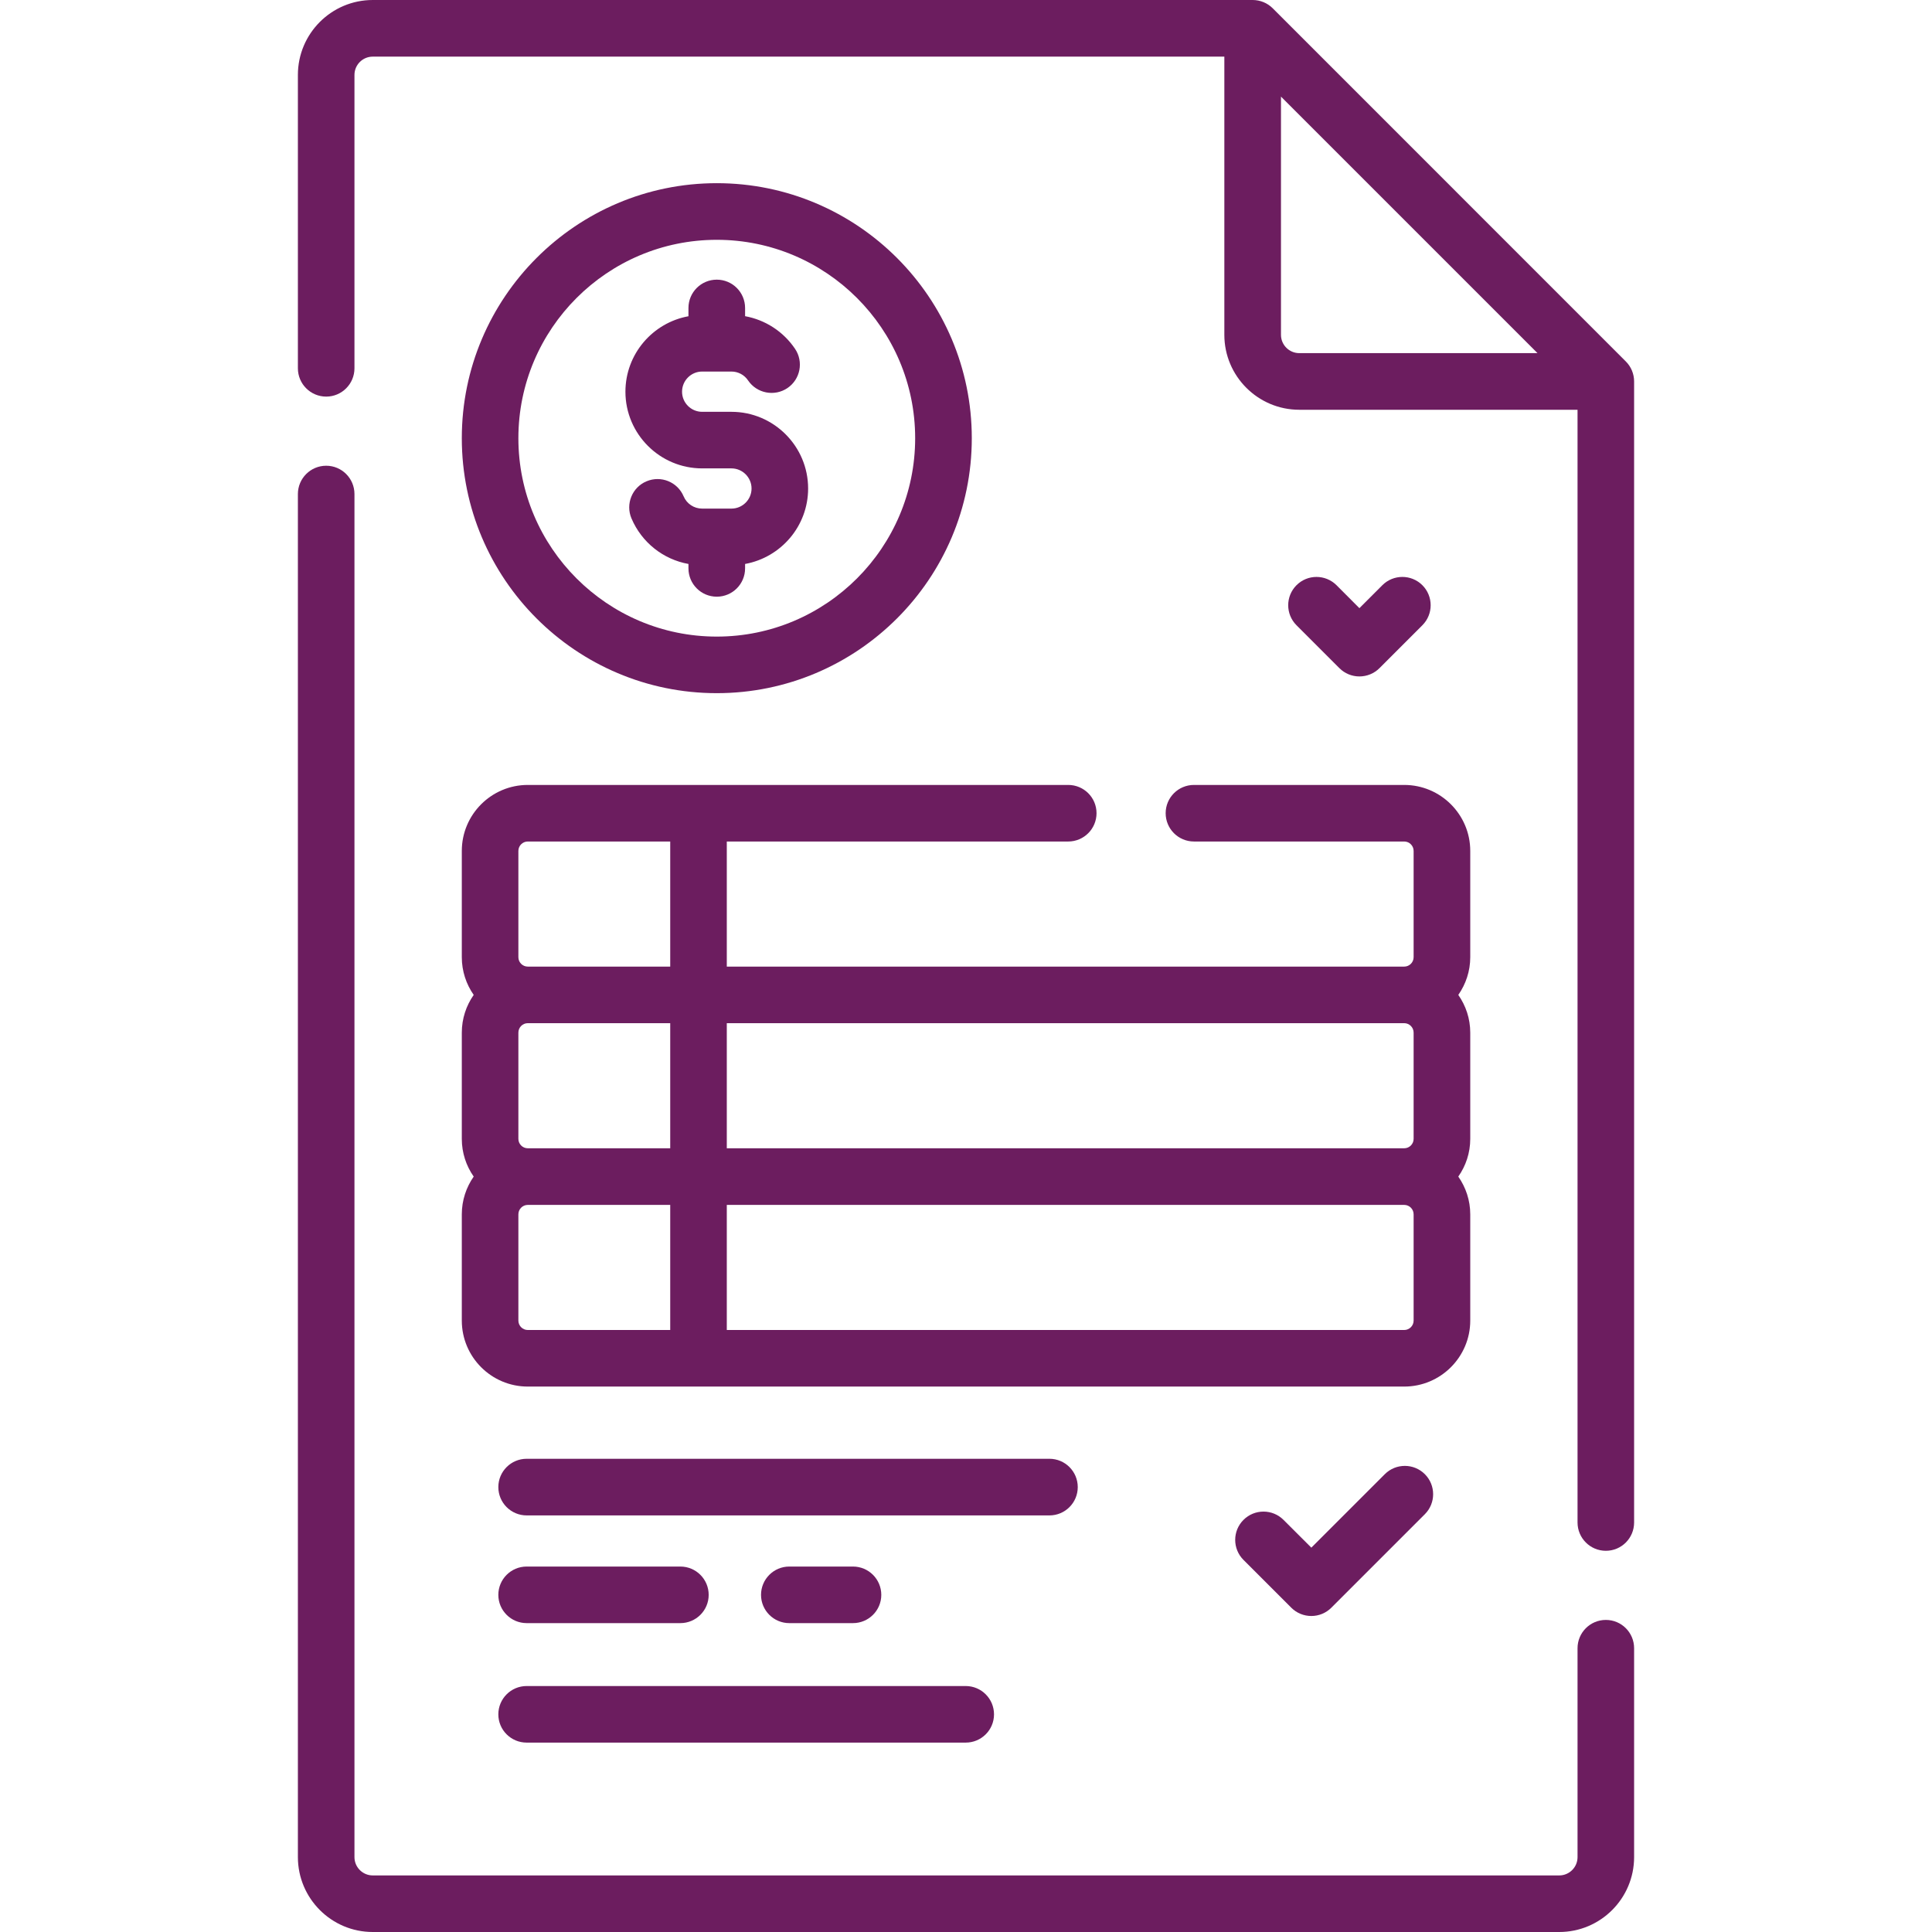
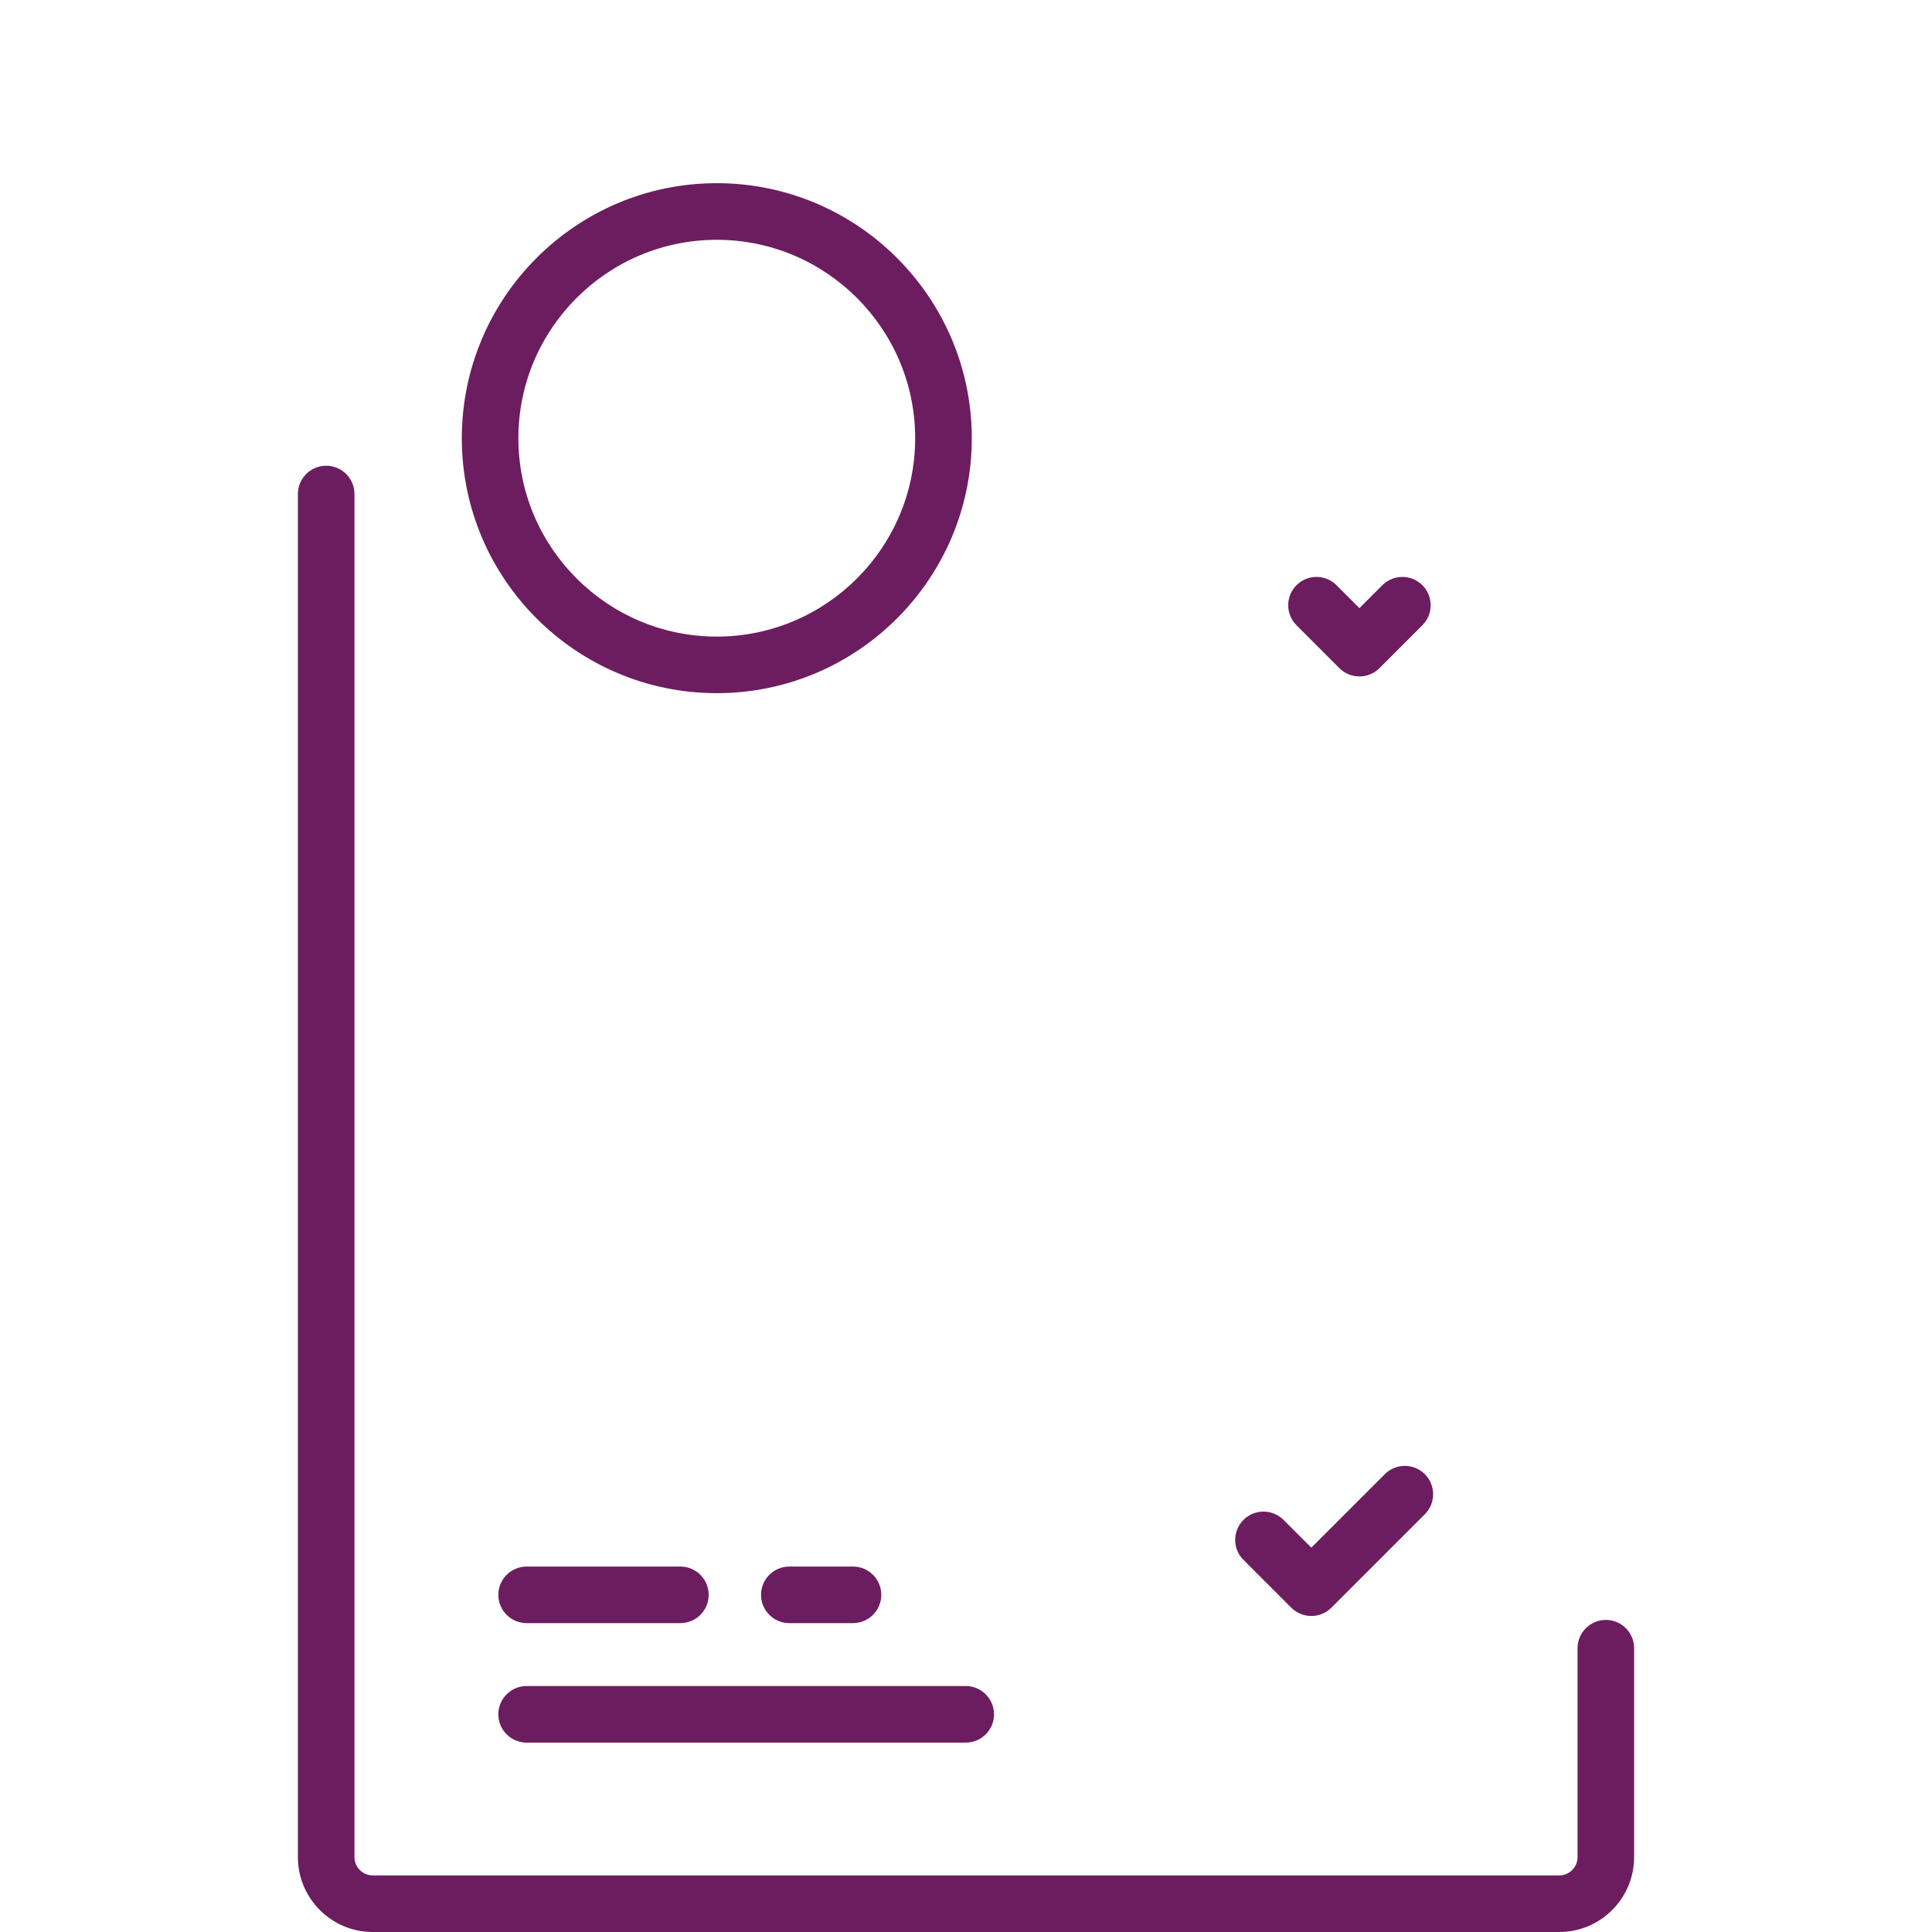
<svg xmlns="http://www.w3.org/2000/svg" width="32" height="32" viewBox="0 0 32 32" fill="none">
  <g clip-path="url(#clip0_33_1314)">
    <path d="M26.598 26.831C26.339 26.831 26.129 27.041 26.129 27.3V30.76C26.129 30.927 25.993 31.063 25.826 31.063H6.174C6.007 31.063 5.871 30.927 5.871 30.76V8.183C5.871 7.924 5.661 7.714 5.403 7.714C5.144 7.714 4.934 7.924 4.934 8.183V30.759C4.934 31.444 5.49 32 6.174 32H25.826C26.51 32 27.066 31.444 27.066 30.759V27.3C27.066 27.041 26.857 26.831 26.598 26.831Z" fill="#6C1D5F" />
-     <path d="M26.929 5.987L21.08 0.137C20.992 0.049 20.872 0 20.748 0H6.174C5.49 0 4.934 0.556 4.934 1.241V6.1C4.934 6.359 5.144 6.569 5.403 6.569C5.661 6.569 5.871 6.359 5.871 6.1V1.241C5.871 1.073 6.007 0.938 6.174 0.938H20.279V5.546C20.279 6.23 20.836 6.787 21.52 6.787H26.129V25.217C26.129 25.476 26.339 25.686 26.598 25.686C26.857 25.686 27.066 25.476 27.066 25.217V6.318C27.066 6.194 27.017 6.075 26.929 5.987ZM21.217 5.546V1.6L25.466 5.849H21.52C21.353 5.849 21.217 5.713 21.217 5.546Z" fill="#6C1D5F" />
-     <path d="M7.649 21.873C7.649 22.476 8.139 22.966 8.742 22.966H23.258C23.861 22.966 24.352 22.476 24.352 21.873V20.113C24.352 19.881 24.278 19.666 24.154 19.488C24.278 19.311 24.352 19.096 24.352 18.863V17.104C24.352 16.871 24.278 16.656 24.154 16.479C24.278 16.301 24.352 16.086 24.352 15.854V14.094C24.352 13.491 23.861 13.001 23.258 13.001H19.776C19.517 13.001 19.307 13.21 19.307 13.469C19.307 13.728 19.517 13.938 19.776 13.938H23.258C23.344 13.938 23.414 14.008 23.414 14.094V15.854C23.414 15.94 23.344 16.01 23.258 16.01C23.257 16.01 23.257 16.01 23.257 16.01H12.038V13.938H17.693C17.952 13.938 18.162 13.728 18.162 13.469C18.162 13.21 17.952 13.001 17.693 13.001H8.742C8.139 13.001 7.649 13.491 7.649 14.094V15.854C7.649 16.086 7.722 16.301 7.846 16.479C7.722 16.656 7.649 16.871 7.649 17.104V18.863C7.649 19.096 7.722 19.311 7.846 19.488C7.722 19.666 7.649 19.881 7.649 20.113V21.873ZM8.586 21.873V20.113C8.586 20.027 8.656 19.957 8.742 19.957H11.101V22.029H8.742C8.656 22.029 8.586 21.959 8.586 21.873ZM8.586 18.863V17.104C8.586 17.017 8.656 16.947 8.742 16.947H11.101V19.019H8.742C8.656 19.019 8.586 18.949 8.586 18.863ZM23.258 16.947C23.344 16.947 23.414 17.017 23.414 17.104V18.863C23.414 18.949 23.344 19.019 23.258 19.019H12.038V16.947H23.258ZM23.414 21.873C23.414 21.959 23.344 22.029 23.258 22.029H12.038V19.957H23.258C23.344 19.957 23.414 20.027 23.414 20.113L23.414 21.873ZM8.586 14.094C8.586 14.008 8.656 13.938 8.742 13.938H11.101V16.01H8.744C8.743 16.01 8.743 16.01 8.742 16.01C8.656 16.01 8.586 15.94 8.586 15.854V14.094Z" fill="#6C1D5F" />
-     <path d="M11.63 7.758H12.115C12.298 7.758 12.448 7.908 12.448 8.091C12.448 8.275 12.298 8.424 12.115 8.424H11.63C11.495 8.424 11.375 8.344 11.323 8.221C11.222 7.982 10.947 7.871 10.708 7.972C10.47 8.072 10.358 8.348 10.459 8.586C10.629 8.986 10.986 9.266 11.403 9.341V9.414C11.403 9.673 11.613 9.883 11.872 9.883C12.131 9.883 12.341 9.673 12.341 9.414V9.341C12.934 9.233 13.385 8.715 13.385 8.091C13.385 7.391 12.815 6.821 12.115 6.821H11.63C11.446 6.821 11.297 6.671 11.297 6.488C11.297 6.304 11.446 6.154 11.63 6.154H12.115C12.226 6.154 12.329 6.209 12.391 6.302C12.536 6.516 12.828 6.572 13.042 6.428C13.257 6.283 13.313 5.991 13.168 5.777C12.974 5.49 12.675 5.298 12.341 5.237V5.101C12.341 4.842 12.131 4.632 11.872 4.632C11.613 4.632 11.403 4.842 11.403 5.101V5.238C10.811 5.345 10.359 5.864 10.359 6.488C10.359 7.188 10.929 7.758 11.63 7.758Z" fill="#6C1D5F" />
    <path d="M11.872 11.481C14.201 11.481 16.096 9.587 16.096 7.258C16.096 4.929 14.201 3.034 11.872 3.034C9.543 3.034 7.649 4.929 7.649 7.258C7.649 9.587 9.543 11.481 11.872 11.481ZM11.872 3.972C13.684 3.972 15.158 5.446 15.158 7.258C15.158 9.07 13.684 10.544 11.872 10.544C10.06 10.544 8.586 9.07 8.586 7.258C8.586 5.446 10.06 3.972 11.872 3.972Z" fill="#6C1D5F" />
-     <path d="M17.851 24.631C17.851 24.372 17.641 24.162 17.382 24.162H8.723C8.464 24.162 8.254 24.372 8.254 24.631C8.254 24.89 8.464 25.1 8.723 25.1H17.382C17.641 25.1 17.851 24.89 17.851 24.631Z" fill="#6C1D5F" />
    <path d="M14.128 26.884C14.387 26.884 14.597 26.674 14.597 26.416C14.597 26.157 14.387 25.947 14.128 25.947H13.073C12.815 25.947 12.605 26.157 12.605 26.416C12.605 26.674 12.815 26.884 13.073 26.884H14.128Z" fill="#6C1D5F" />
    <path d="M8.723 26.884H11.269C11.528 26.884 11.738 26.674 11.738 26.416C11.738 26.157 11.528 25.947 11.269 25.947H8.723C8.464 25.947 8.254 26.157 8.254 26.416C8.254 26.674 8.464 26.884 8.723 26.884Z" fill="#6C1D5F" />
    <path d="M22.937 24.417L21.72 25.634L21.259 25.174C21.076 24.991 20.779 24.991 20.596 25.174C20.413 25.357 20.413 25.654 20.596 25.837L21.388 26.629C21.476 26.717 21.595 26.766 21.72 26.766C21.844 26.766 21.963 26.717 22.051 26.629L23.6 25.08C23.783 24.897 23.783 24.6 23.6 24.417C23.417 24.234 23.12 24.234 22.937 24.417Z" fill="#6C1D5F" />
    <path d="M22.516 11.204C22.64 11.204 22.76 11.155 22.848 11.067L23.559 10.356C23.742 10.173 23.742 9.876 23.559 9.693C23.376 9.51 23.079 9.51 22.896 9.693L22.516 10.073L22.137 9.693C21.953 9.51 21.657 9.51 21.474 9.693C21.291 9.876 21.291 10.173 21.474 10.356L22.185 11.067C22.273 11.155 22.392 11.204 22.516 11.204Z" fill="#6C1D5F" />
    <path d="M8.723 28.863H15.995C16.254 28.863 16.464 28.654 16.464 28.395C16.464 28.136 16.254 27.926 15.995 27.926H8.723C8.464 27.926 8.254 28.136 8.254 28.395C8.254 28.654 8.464 28.863 8.723 28.863Z" fill="#6C1D5F" />
  </g>
  <defs>
    <clipPath id="clip0_33_1314">
      <rect width="32" height="32" fill="white" />
    </clipPath>
  </defs>
</svg>